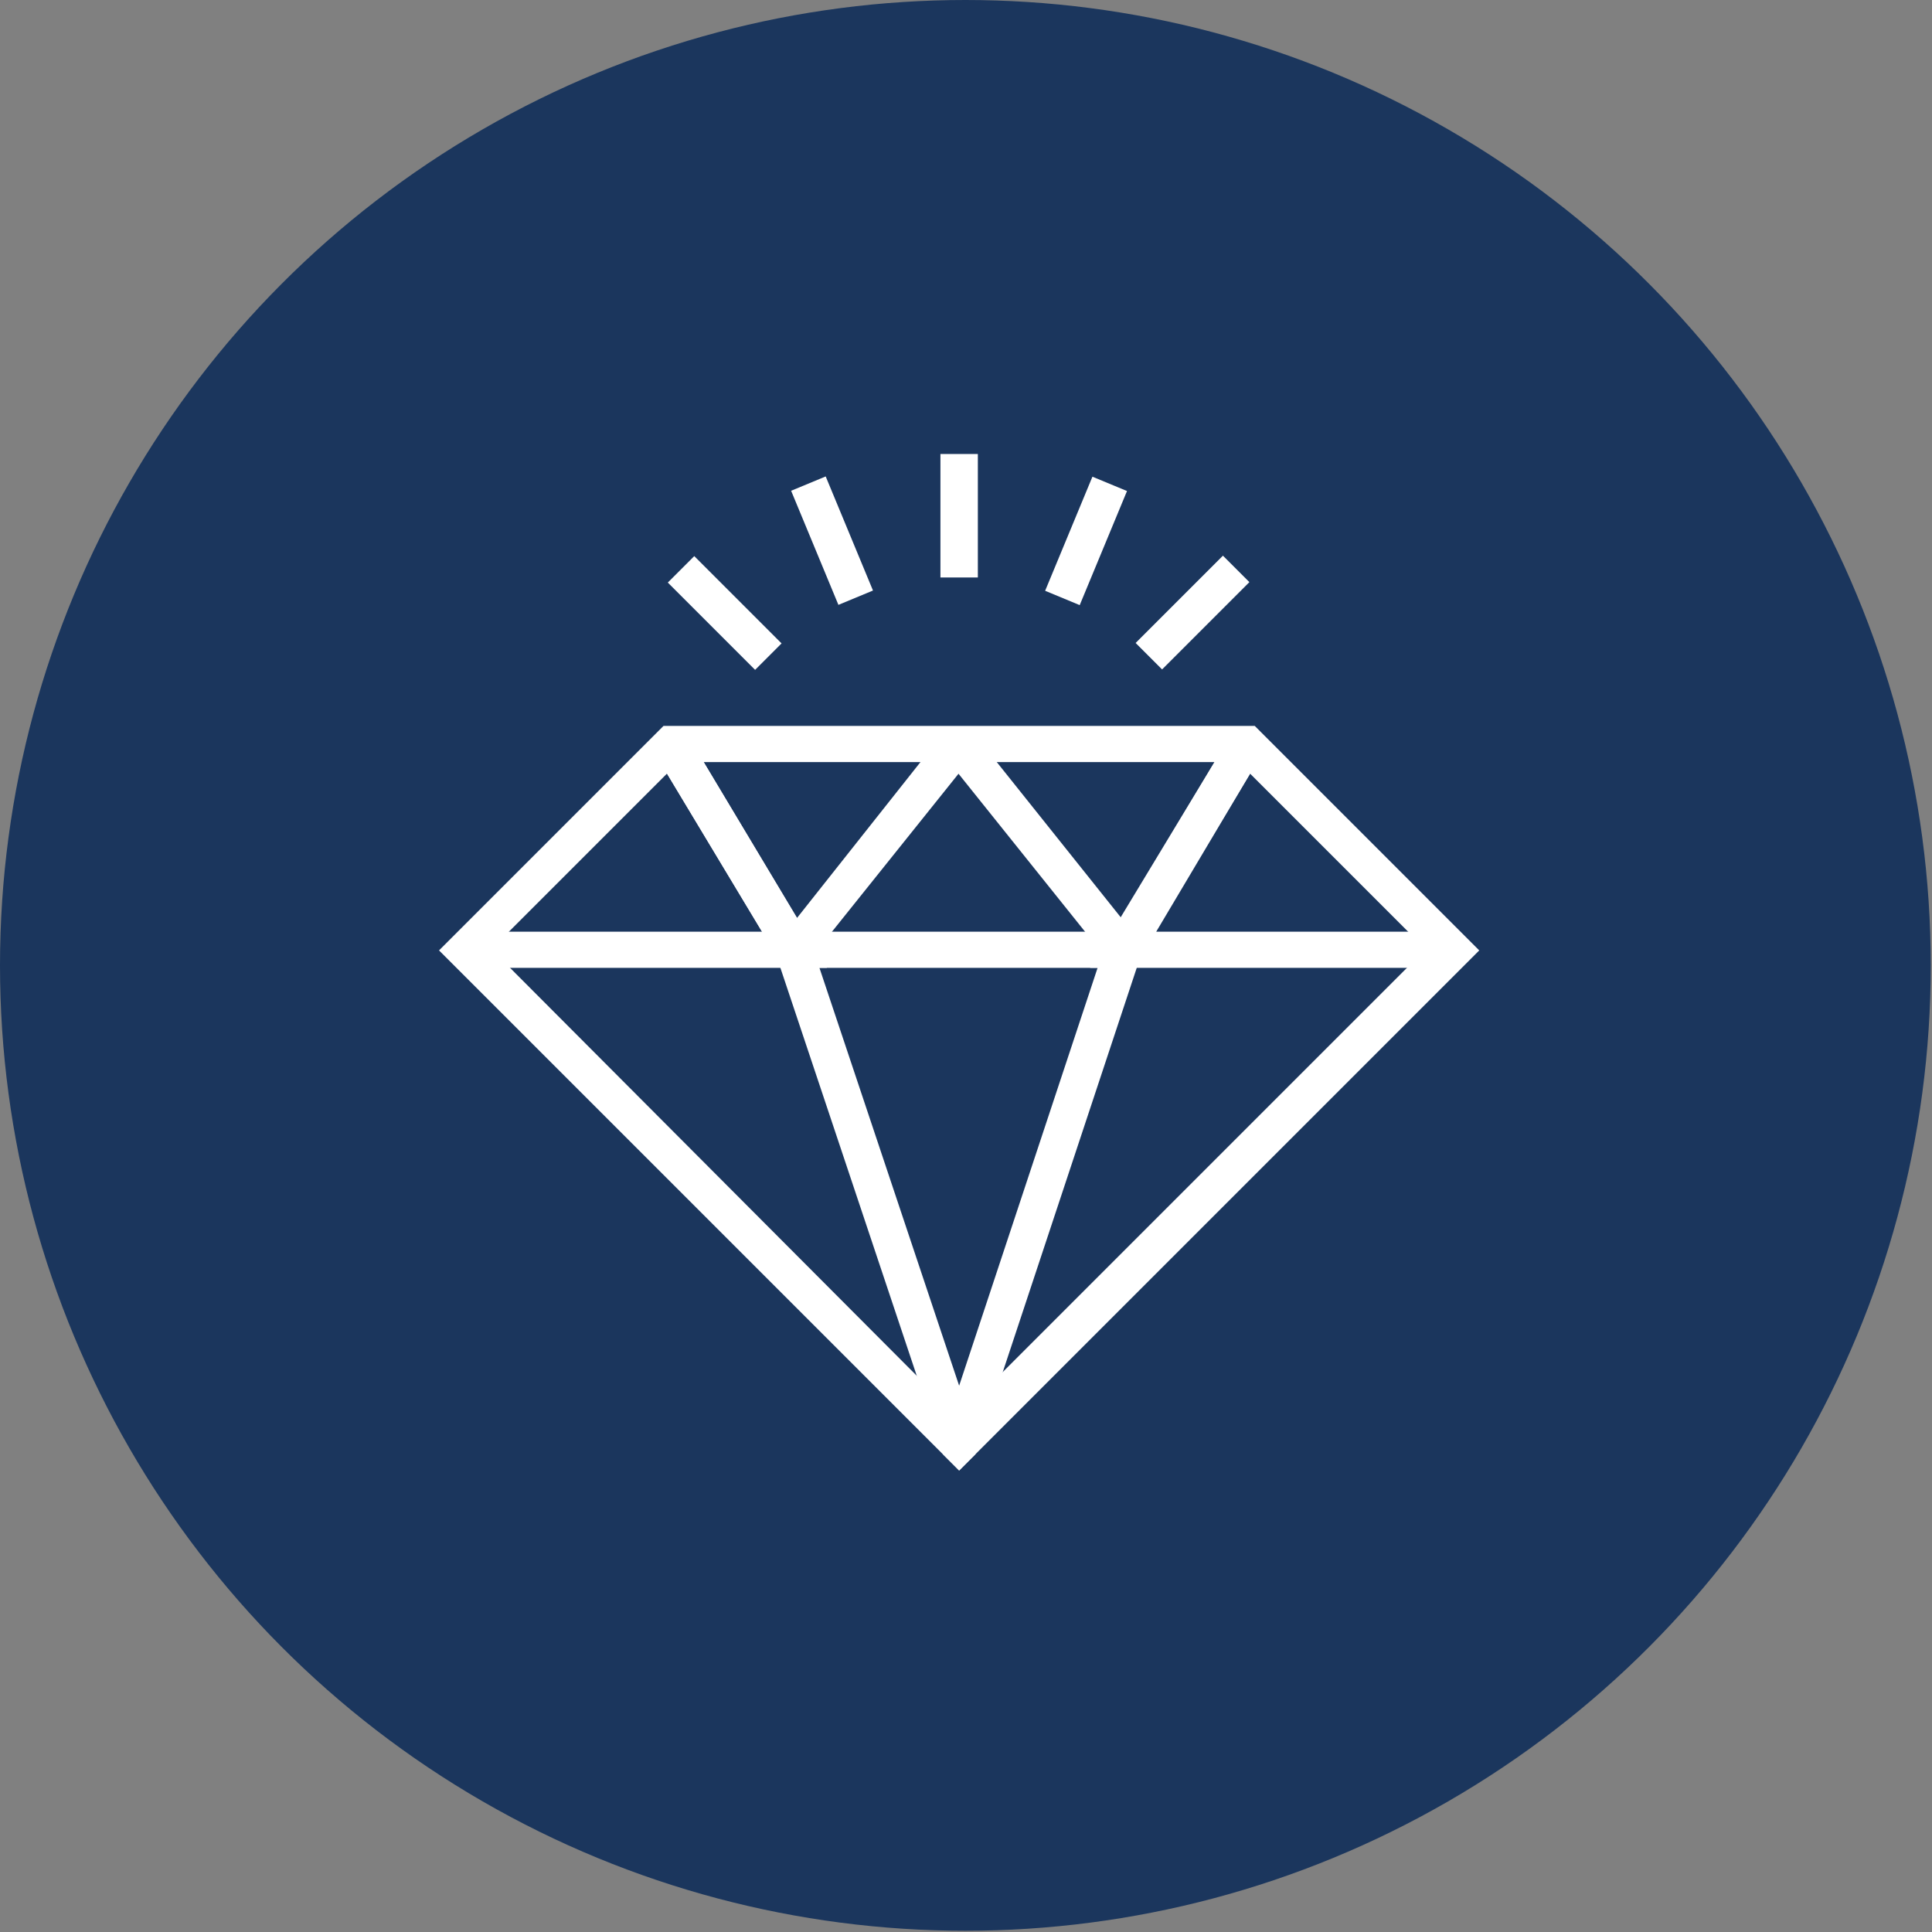
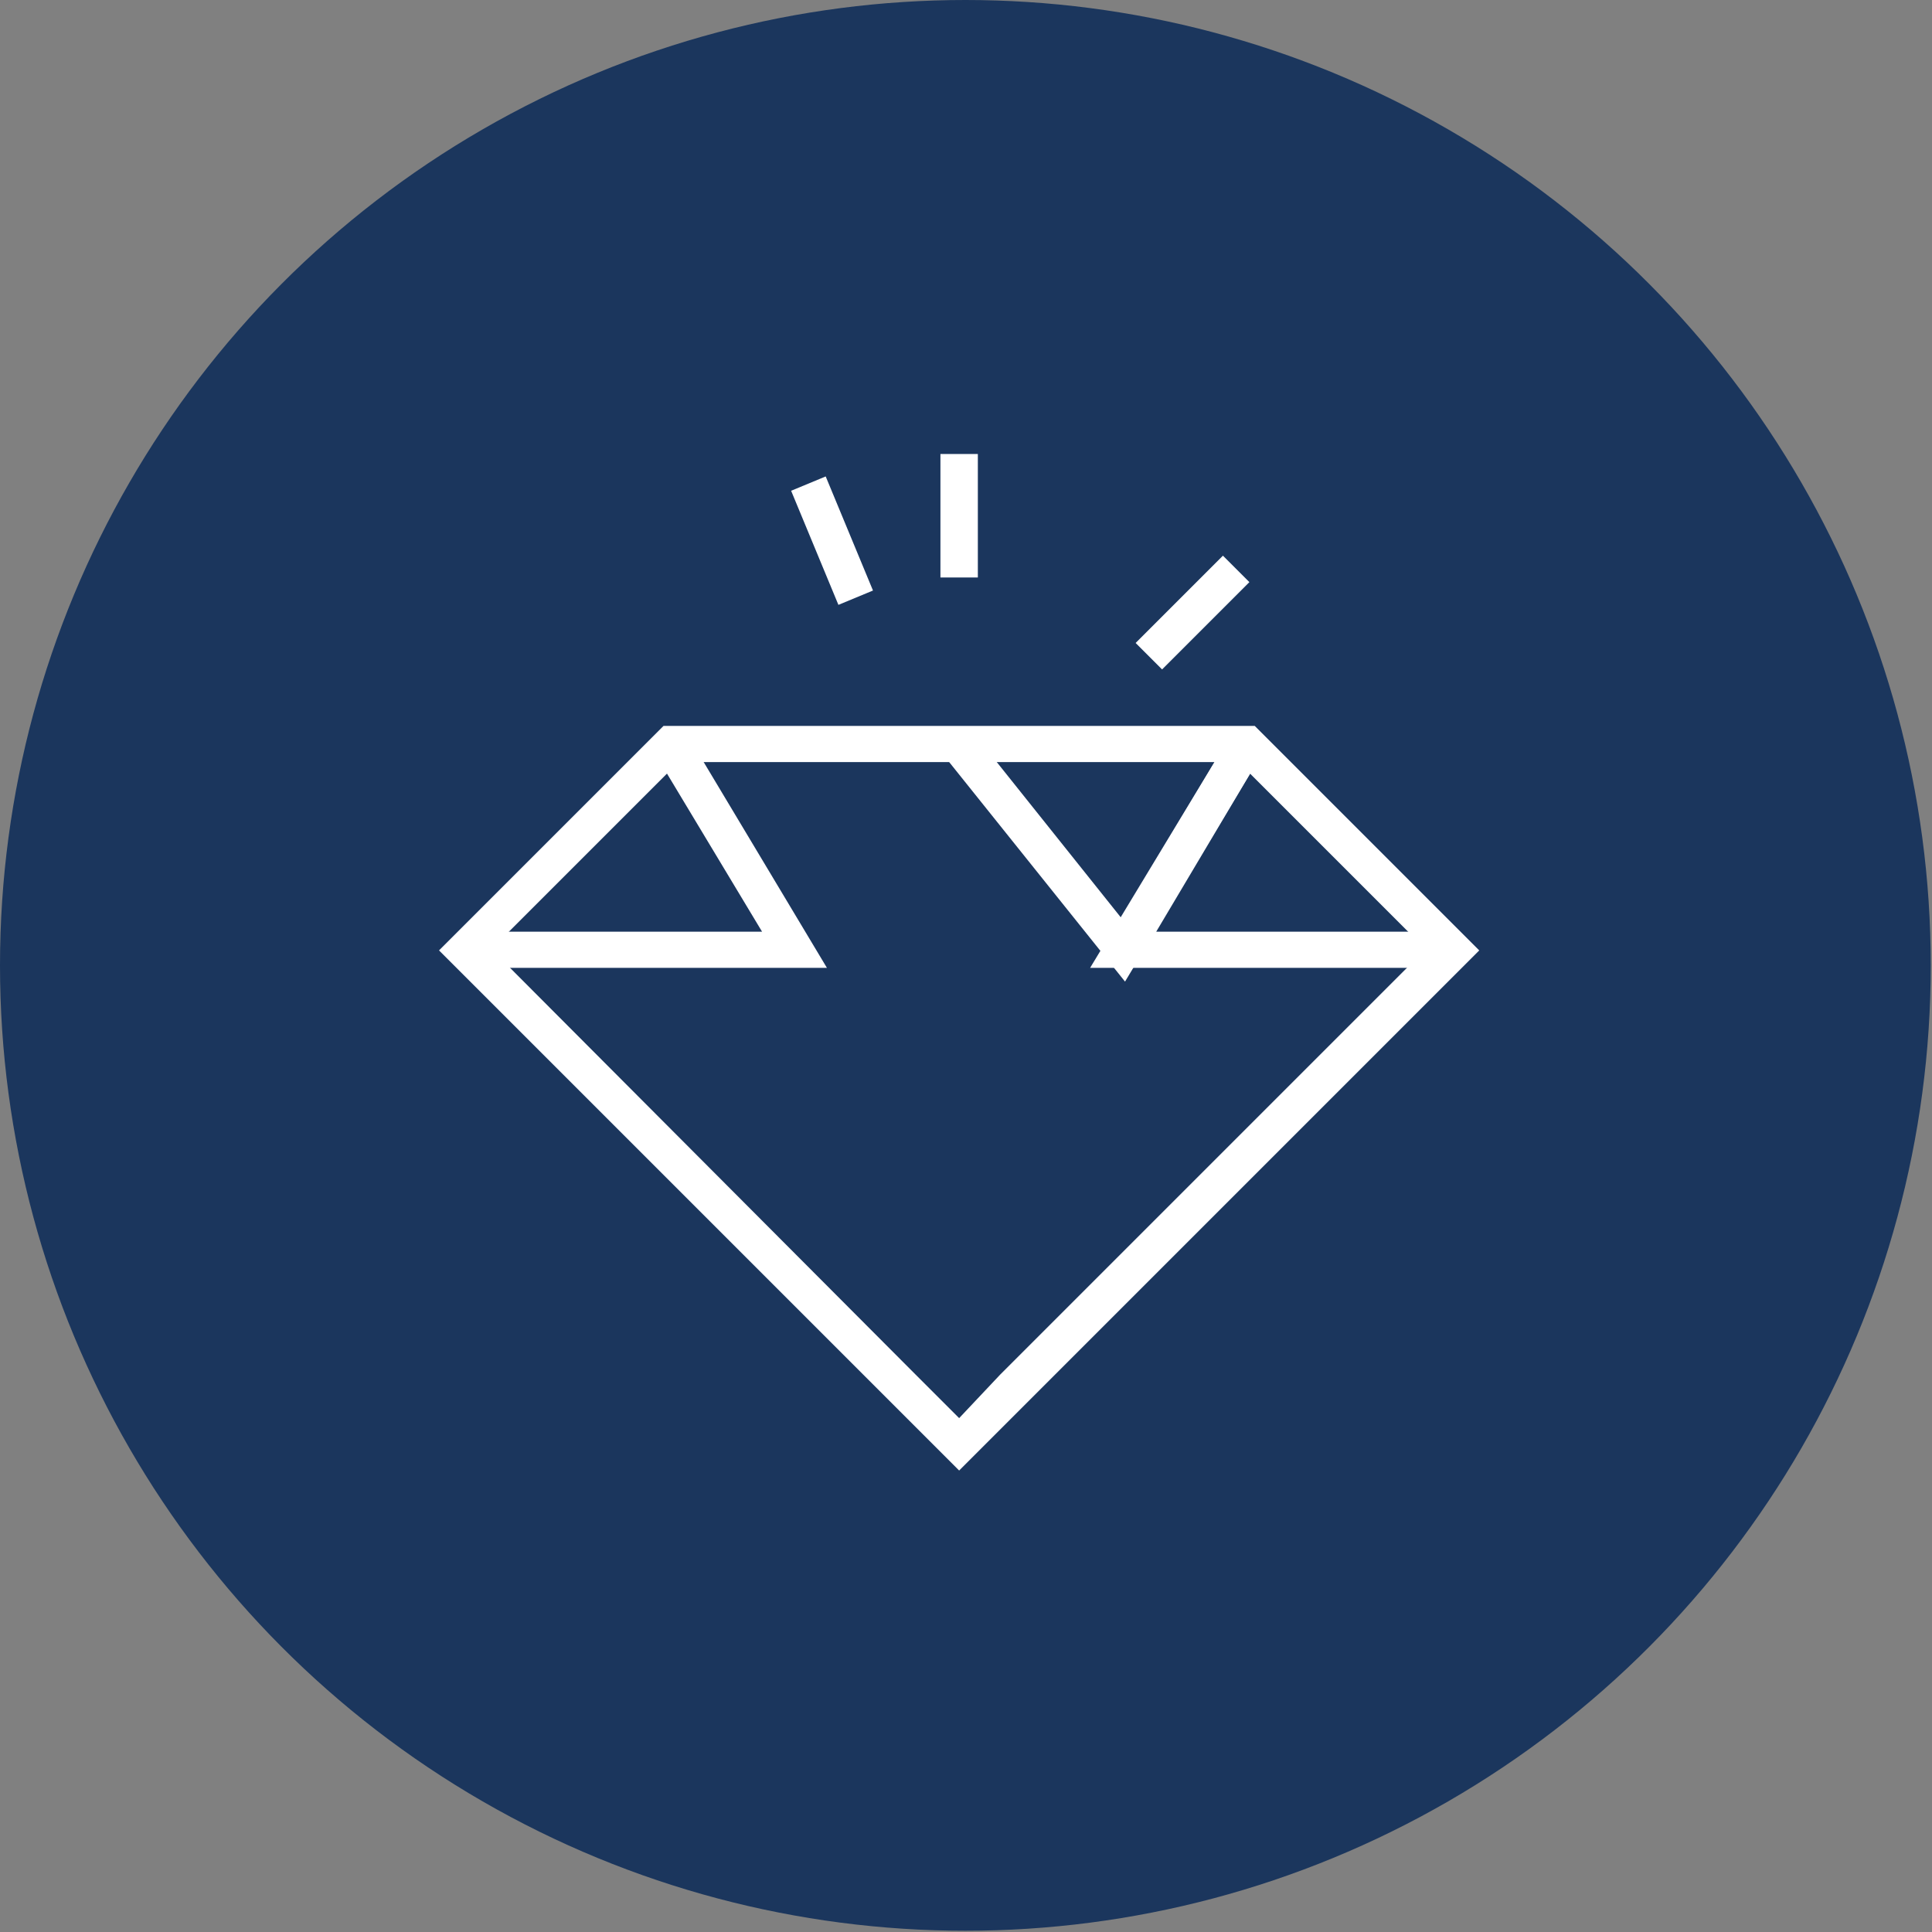
<svg xmlns="http://www.w3.org/2000/svg" version="1.1" id="Layer_2_00000174565309784267545800000013727698583498693777_" x="0px" y="0px" viewBox="0 0 154.9 154.9" style="enable-background:new 0 0 154.9 154.9;" xml:space="preserve">
  <rect x="0" y="0" width="154.9" height="154.9" fill="#808080" stroke="none" />
  <style type="text/css">
	.st0{fill:#1B365D;}
	.st1{fill:#FFFFFF;}
</style>
  <g id="Layer">
    <g>
      <circle class="st0" cx="77.4" cy="77.4" r="77.4" />
      <g>
        <path class="st1" d="M100.6,58.2H53.2l-18,18l40.4,40.4l1.3,1.3l1.3-1.3l40.4-40.4L100.6,58.2z M76.9,113.7l-3.4-3.4L39.4,76.1     l15-15h44.9l15,15l-34.1,34.1L76.9,113.7z" />
        <g>
-           <path class="st1" d="M61.6,74.7l11.9,35.6l2.1,6.3l1.3,1.3l1.3-1.3l2.1-6.3l11.8-35.6H61.6z M76.9,111.1L65.7,77.6H88      L76.9,111.1z" />
          <polygon class="st1" points="66.3,77.6 37.3,77.6 37.3,74.7 61.1,74.7 52.5,60.4 55.1,58.9     " />
-           <polygon class="st1" points="63.5,78.7 52.5,60.4 55.1,58.9 63.9,73.6 75.7,58.7 78,60.6     " />
          <polygon class="st1" points="90.2,78.7 75.7,60.6 78,58.7 89.9,73.6 98.7,58.9 101.2,60.4     " />
          <polygon class="st1" points="116.5,77.6 87.4,77.6 98.7,58.9 101.2,60.4 92.7,74.7 116.5,74.7     " />
        </g>
        <rect x="75.4" y="36.4" class="st1" width="3" height="9.9" />
-         <rect x="82.1" y="41.9" transform="matrix(0.383 -0.924 0.924 0.383 13.635 107.18)" class="st1" width="9.9" height="3" />
        <rect x="90.7" y="47.6" transform="matrix(0.707 -0.707 0.707 0.707 -6.728 82.023)" class="st1" width="9.9" height="3" />
        <rect x="65.2" y="38.4" transform="matrix(0.924 -0.383 0.383 0.924 -11.523 28.838)" class="st1" width="3" height="9.9" />
-         <rect x="56.6" y="44.2" transform="matrix(0.707 -0.707 0.707 0.707 -17.723 55.474)" class="st1" width="3" height="9.9" />
      </g>
    </g>
  </g>
</svg>